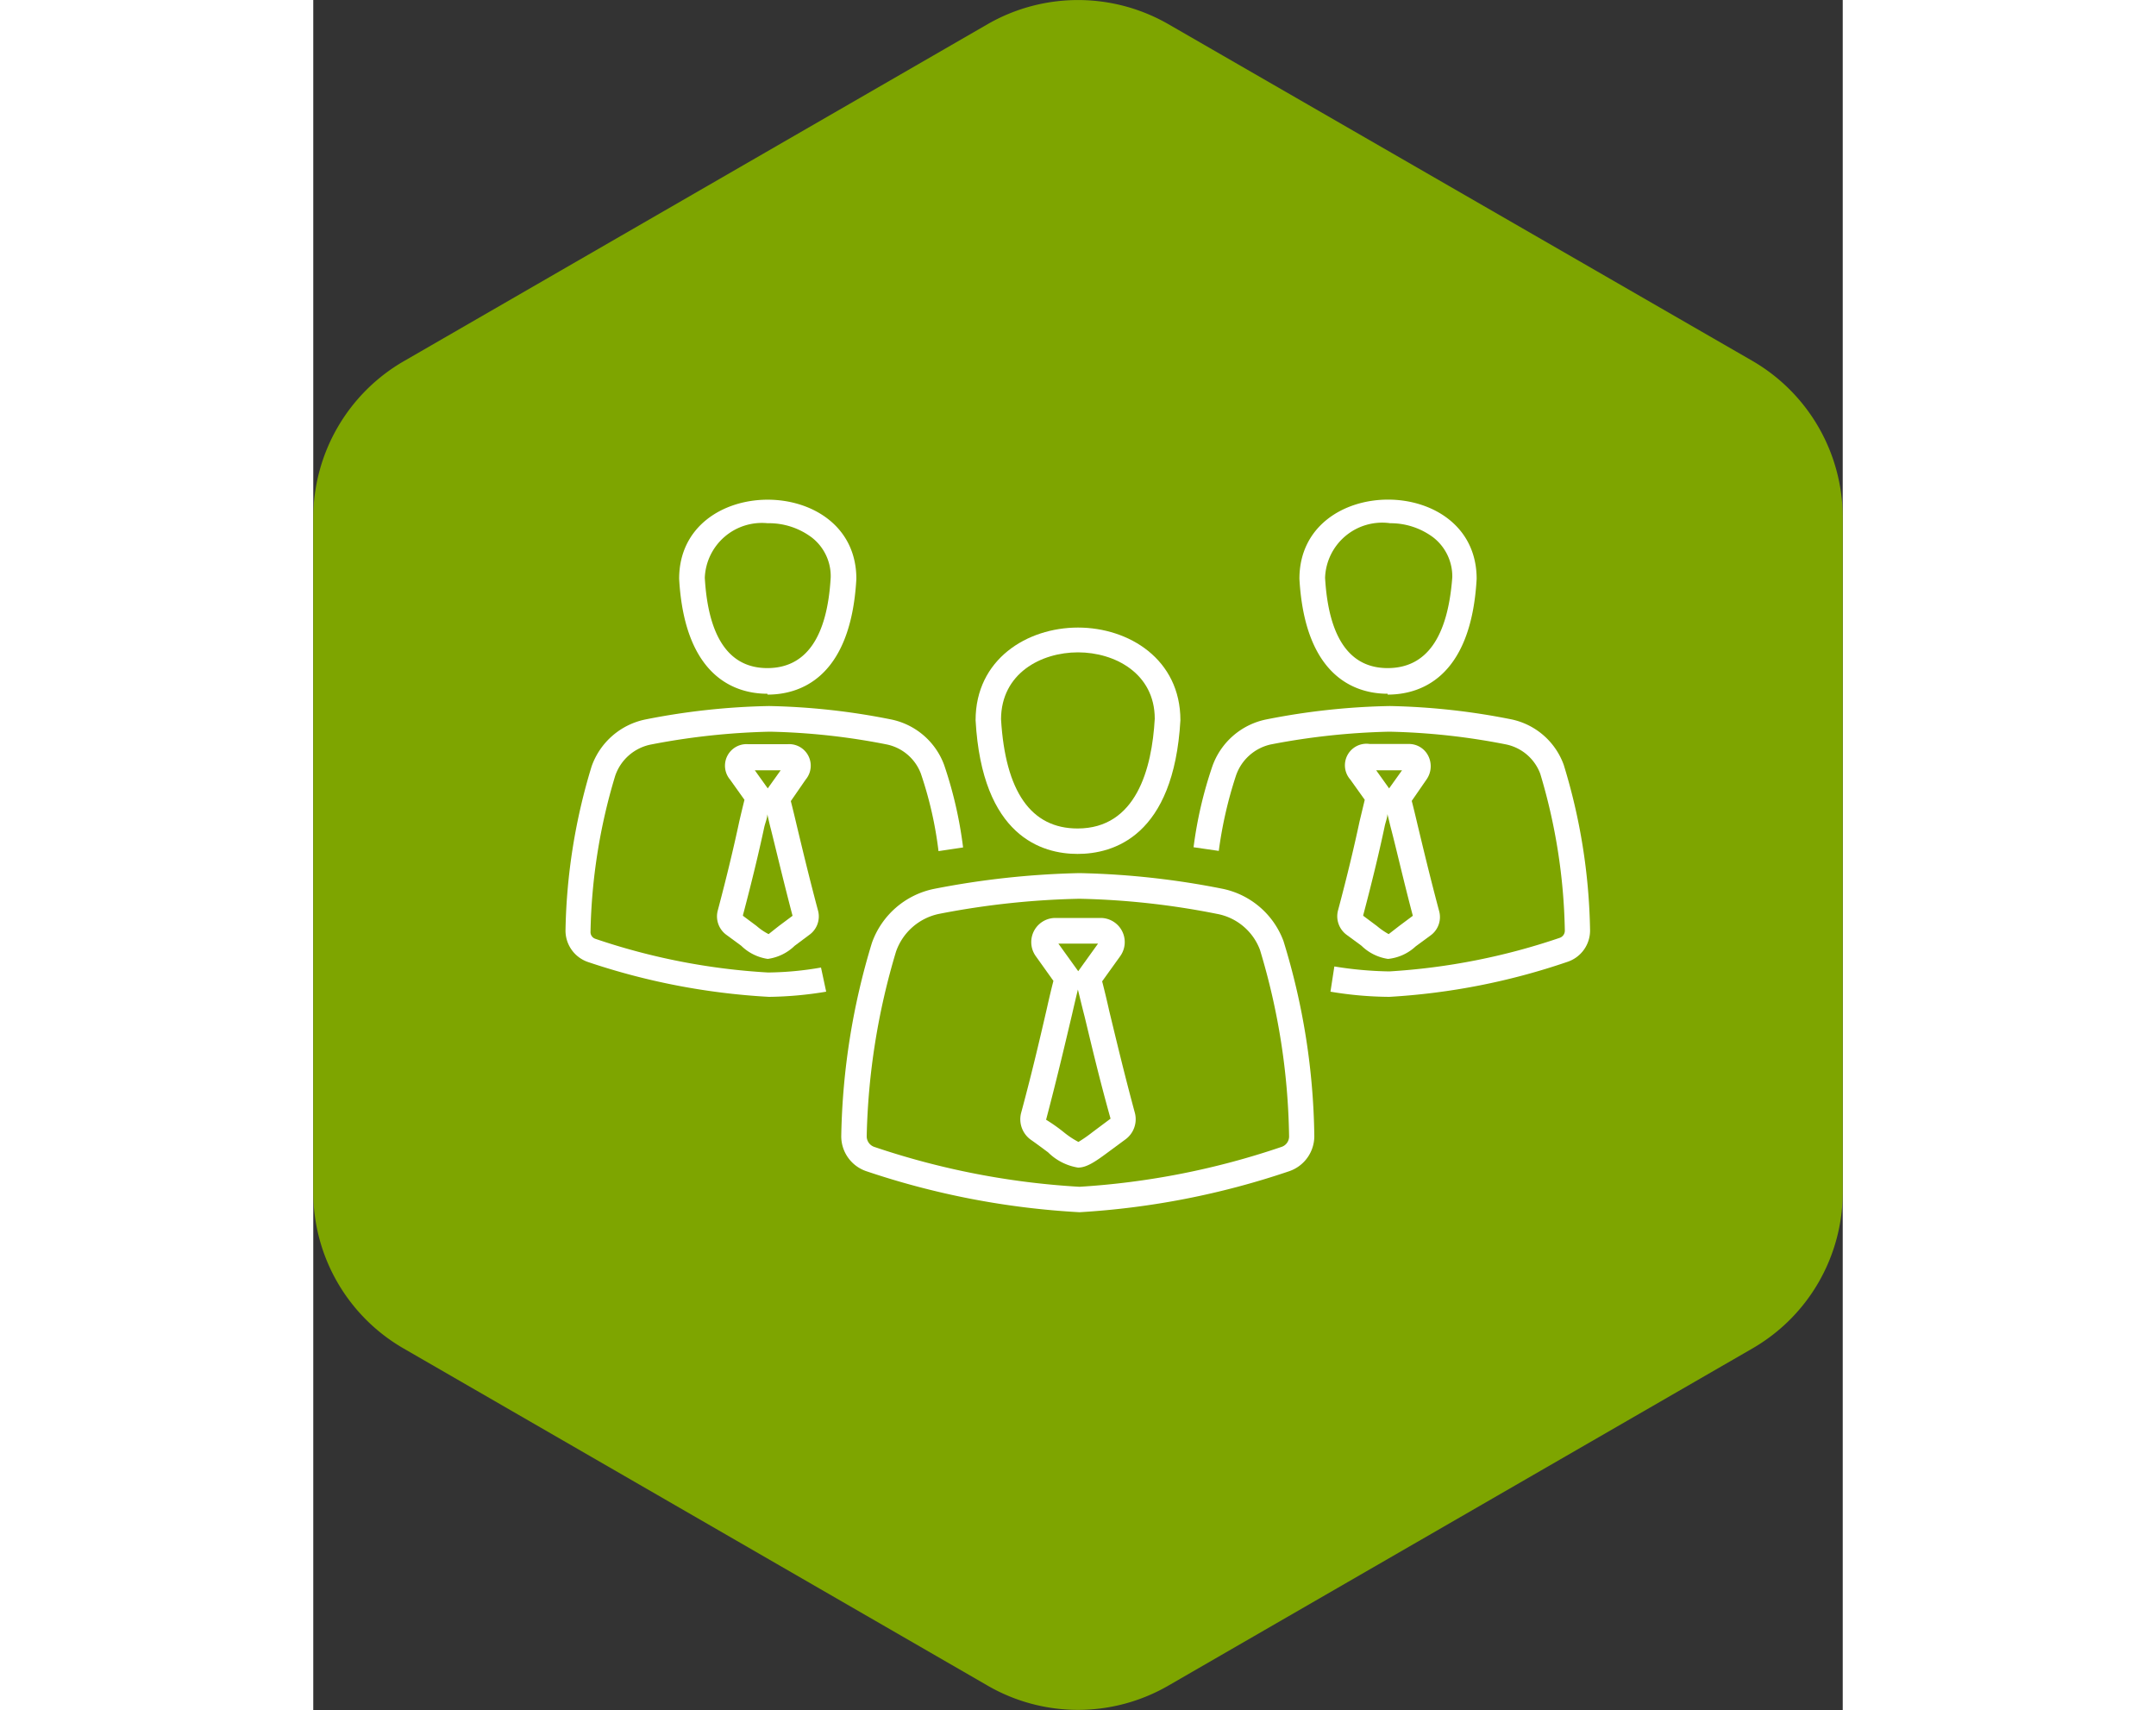
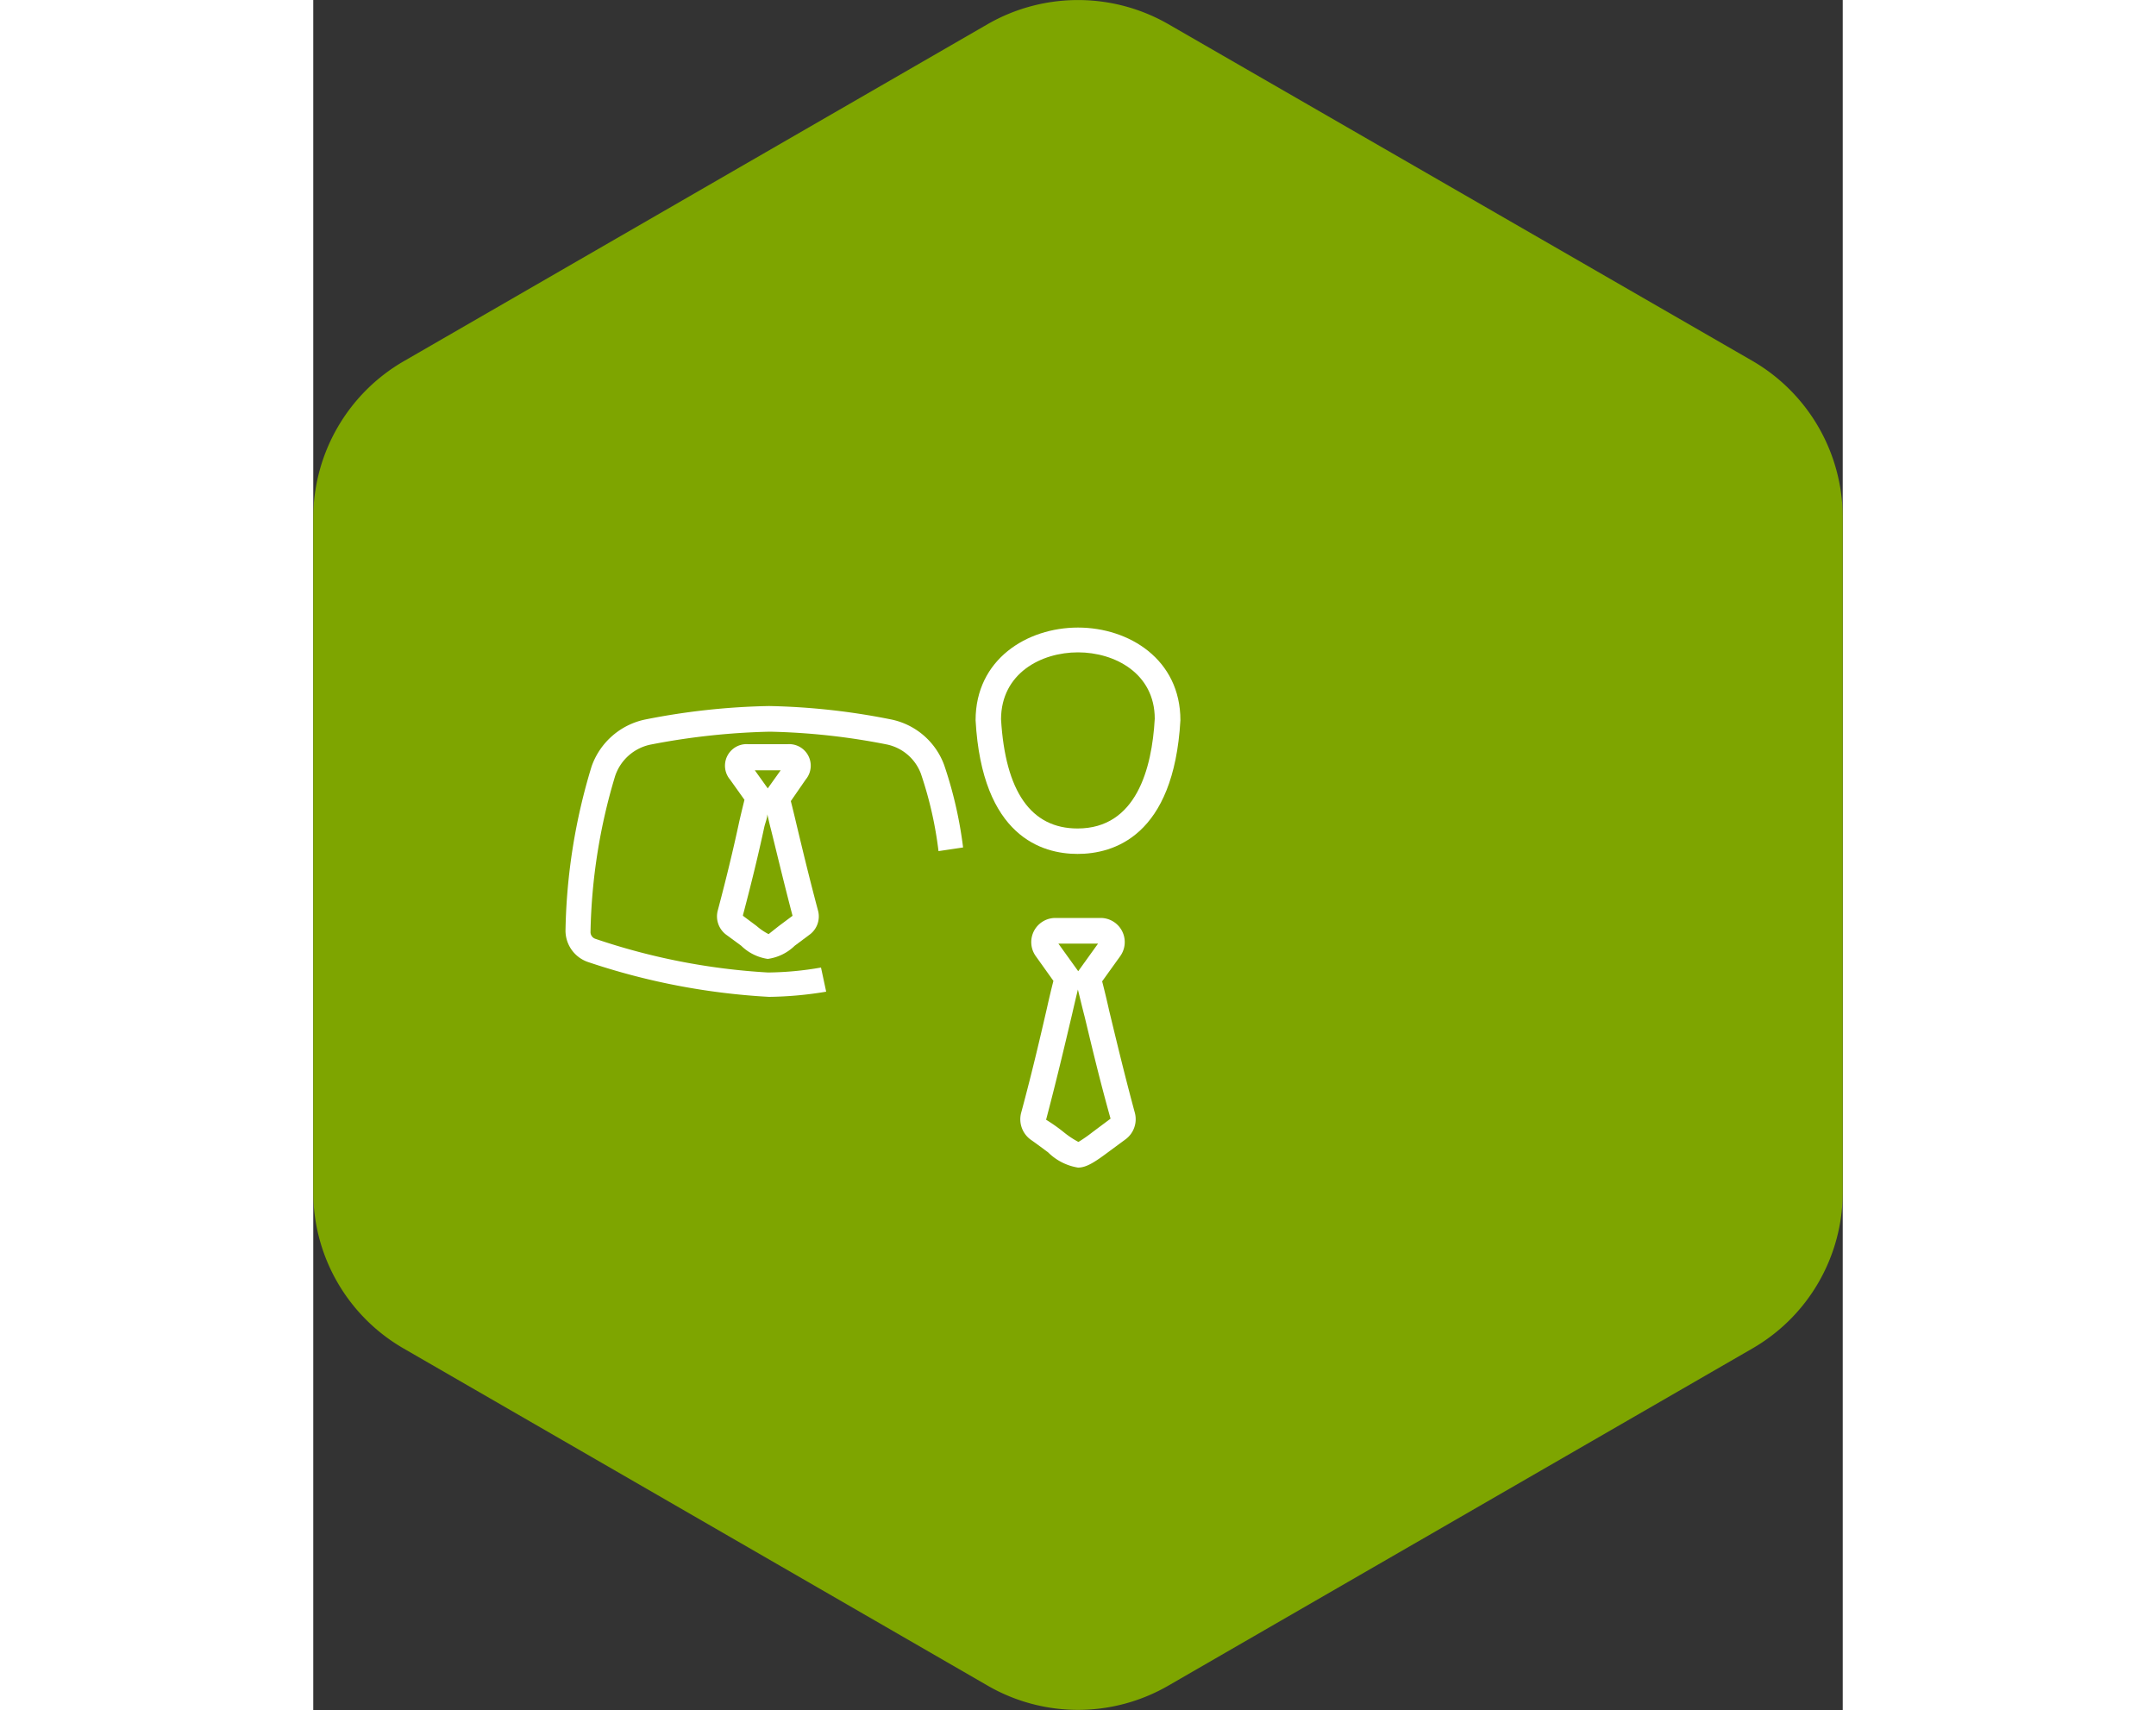
<svg xmlns="http://www.w3.org/2000/svg" viewBox="0 0 70.94 79.32" width="100">
  <rect x="0" y="0" width="70.94" height="79.32" fill="#333333" stroke="none" />
  <path d="m0 24v31.3a8.37 8.37 0 0 0 4.19 7.25l27.09 15.64a8.37 8.37 0 0 0 8.38 0l27.09-15.64a8.37 8.37 0 0 0 4.19-7.25v-31.3a8.4 8.4 0 0 0 -4.19-7.26l-27.09-15.62a8.41 8.41 0 0 0 -8.38 0l-27.09 15.64a8.4 8.4 0 0 0 -4.19 7.24z" fill="#7ea500" />
  <g fill="#fff">
-     <path d="m49.91 46.24a17 17 0 0 1 -2.73-.24l.18-1.17a17.25 17.25 0 0 0 2.55.23 30.08 30.08 0 0 0 7.91-1.56.35.35 0 0 0 .23-.34 26.8 26.8 0 0 0 -1.14-7.27 2.16 2.16 0 0 0 -1.59-1.36 31 31 0 0 0 -5.41-.59 32.51 32.51 0 0 0 -5.49.59 2.21 2.21 0 0 0 -1.63 1.47 19.21 19.21 0 0 0 -.79 3.47l-1.17-.17a19.11 19.11 0 0 1 .87-3.75 3.36 3.36 0 0 1 2.51-2.18 32.19 32.19 0 0 1 5.72-.62 31.62 31.62 0 0 1 5.65.62 3.3 3.3 0 0 1 2.42 2.11 27.53 27.53 0 0 1 1.22 7.64 1.53 1.53 0 0 1 -1.06 1.5 31 31 0 0 1 -8.25 1.62z" />
-     <path d="m21.06 32.18c-1.41 0-3.83-.7-4.09-5.33 0-4.9 8.22-4.89 8.22 0-.26 4.68-2.7 5.37-4.12 5.37zm-2.9-5.38c.16 2.78 1.14 4.19 2.9 4.19 1.79 0 2.78-1.42 2.94-4.21a2.27 2.27 0 0 0 -.88-1.85 3.31 3.31 0 0 0 -2.05-.66 2.65 2.65 0 0 0 -2.91 2.53z" />
    <path d="m21.08 44.48a2.22 2.22 0 0 1 -1.23-.61l-.68-.5a1.06 1.06 0 0 1 -.41-1.13c.46-1.73.78-3.11 1-4.14.09-.39.17-.72.24-1l-.67-.94a1 1 0 0 1 .84-1.64h1.83a1 1 0 0 1 .84 1.64l-.69 1q.12.47.27 1.11c.24 1 .56 2.35 1 4a1.05 1.05 0 0 1 -.42 1.1l-.67.5a2.22 2.22 0 0 1 -1.25.61zm-1.15-2 .63.47a2.7 2.7 0 0 0 .56.38s.25-.2.48-.38l.63-.47c-.43-1.64-.75-3-1-4-.07-.26-.12-.5-.17-.71 0 .18-.09.38-.14.59-.22 1.03-.54 2.39-.99 4.09zm.55-6.75.6.84.6-.84z" />
-     <path d="m49.83 32.18c-1.41 0-3.83-.7-4.09-5.33 0-4.9 8.22-4.9 8.22 0-.26 4.68-2.7 5.37-4.13 5.37zm-2.9-5.38c.16 2.78 1.14 4.19 2.9 4.19 1.8 0 2.79-1.42 3-4.21a2.29 2.29 0 0 0 -.88-1.85 3.31 3.31 0 0 0 -2-.66 2.65 2.65 0 0 0 -3.02 2.53z" />
-     <path d="m49.85 44.48a2.22 2.22 0 0 1 -1.23-.61l-.68-.5a1.07 1.07 0 0 1 -.41-1.14c.46-1.72.78-3.1 1-4.13l.24-1-.67-.94a1 1 0 0 1 .9-1.65h1.8a1 1 0 0 1 .92.56 1.07 1.07 0 0 1 -.08 1.08l-.69 1q.12.47.27 1.11c.24 1 .56 2.35 1 4a1.05 1.05 0 0 1 -.41 1.14l-.68.5a2.2 2.2 0 0 1 -1.28.58zm-1.15-2 .63.47a3.44 3.44 0 0 0 .55.38l.49-.38.63-.47c-.43-1.63-.74-3-1-4-.07-.26-.12-.5-.18-.72 0 .18-.09.38-.13.59-.22 1.04-.54 2.4-.99 4.1zm.6-6.75.6.84.6-.84z" />
    <path d="m21.14 46.24a31.67 31.67 0 0 1 -8.38-1.61 1.54 1.54 0 0 1 -1.06-1.51 27.55 27.55 0 0 1 1.21-7.57 3.36 3.36 0 0 1 2.51-2.18 32.3 32.3 0 0 1 5.72-.62 31.62 31.62 0 0 1 5.65.62 3.33 3.33 0 0 1 2.47 2.11 19.12 19.12 0 0 1 .88 3.83l-1.14.17a17.72 17.72 0 0 0 -.82-3.6 2.16 2.16 0 0 0 -1.59-1.35 31 31 0 0 0 -5.41-.59 32.51 32.51 0 0 0 -5.49.59 2.2 2.2 0 0 0 -1.69 1.47 26.64 26.64 0 0 0 -1.14 7.21.33.33 0 0 0 .23.34 30.25 30.25 0 0 0 8 1.56 14.89 14.89 0 0 0 2.46-.23l.24 1.12a17.15 17.15 0 0 1 -2.65.24z" />
-     <path d="m35.54 56.23a37.27 37.27 0 0 1 -9.88-1.9 1.71 1.71 0 0 1 -1.17-1.68 32.55 32.55 0 0 1 1.42-8.91 3.88 3.88 0 0 1 2.89-2.51 39.19 39.19 0 0 1 6.74-.73 37.7 37.7 0 0 1 6.65.73 3.84 3.84 0 0 1 2.81 2.42 31.88 31.88 0 0 1 1.43 9 1.72 1.72 0 0 1 -1.17 1.68 37 37 0 0 1 -9.72 1.9zm0-14.54a37.74 37.74 0 0 0 -6.51.7 2.69 2.69 0 0 0 -2 1.75 32.06 32.06 0 0 0 -1.36 8.55.52.52 0 0 0 .35.51 36.17 36.17 0 0 0 9.52 1.85 35.83 35.83 0 0 0 9.37-1.85.51.51 0 0 0 .35-.51 31.26 31.26 0 0 0 -1.35-8.63 2.64 2.64 0 0 0 -2-1.67 36.15 36.15 0 0 0 -6.37-.7z" />
    <path d="m35.45 39.61c-1.64 0-4.43-.8-4.73-6.2 0-2.83 2.39-4.3 4.75-4.3s4.75 1.47 4.75 4.3c-.31 5.4-3.12 6.2-4.77 6.2zm-3.55-6.25c.2 3.36 1.39 5.07 3.55 5.07 2.72 0 3.45-2.77 3.58-5.09 0-2.1-1.85-3.08-3.56-3.08s-3.56.97-3.57 3.1z" />
    <path d="m35.47 54.16a2.55 2.55 0 0 1 -1.39-.71c-.22-.16-.48-.36-.81-.59a1.17 1.17 0 0 1 -.44-1.23c.54-2 .92-3.66 1.2-4.87q.16-.72.3-1.26l-.82-1.15a1.12 1.12 0 0 1 .9-1.77h2.12a1.12 1.12 0 0 1 .9 1.77l-.84 1.17c.1.39.21.84.33 1.38.29 1.19.66 2.77 1.19 4.73a1.16 1.16 0 0 1 -.45 1.23l-.8.59c-.63.47-1.01.71-1.39.71zm0-8.28c-.08.33-.17.71-.27 1.15-.29 1.22-.67 2.86-1.21 4.91a7.91 7.91 0 0 1 .81.57 4.11 4.11 0 0 0 .69.46 6.66 6.66 0 0 0 .66-.46l.83-.62c-.54-1.93-.91-3.52-1.2-4.72-.13-.5-.23-.93-.32-1.29zm-.91-2.11.92 1.28.92-1.28z" />
  </g>
</svg>